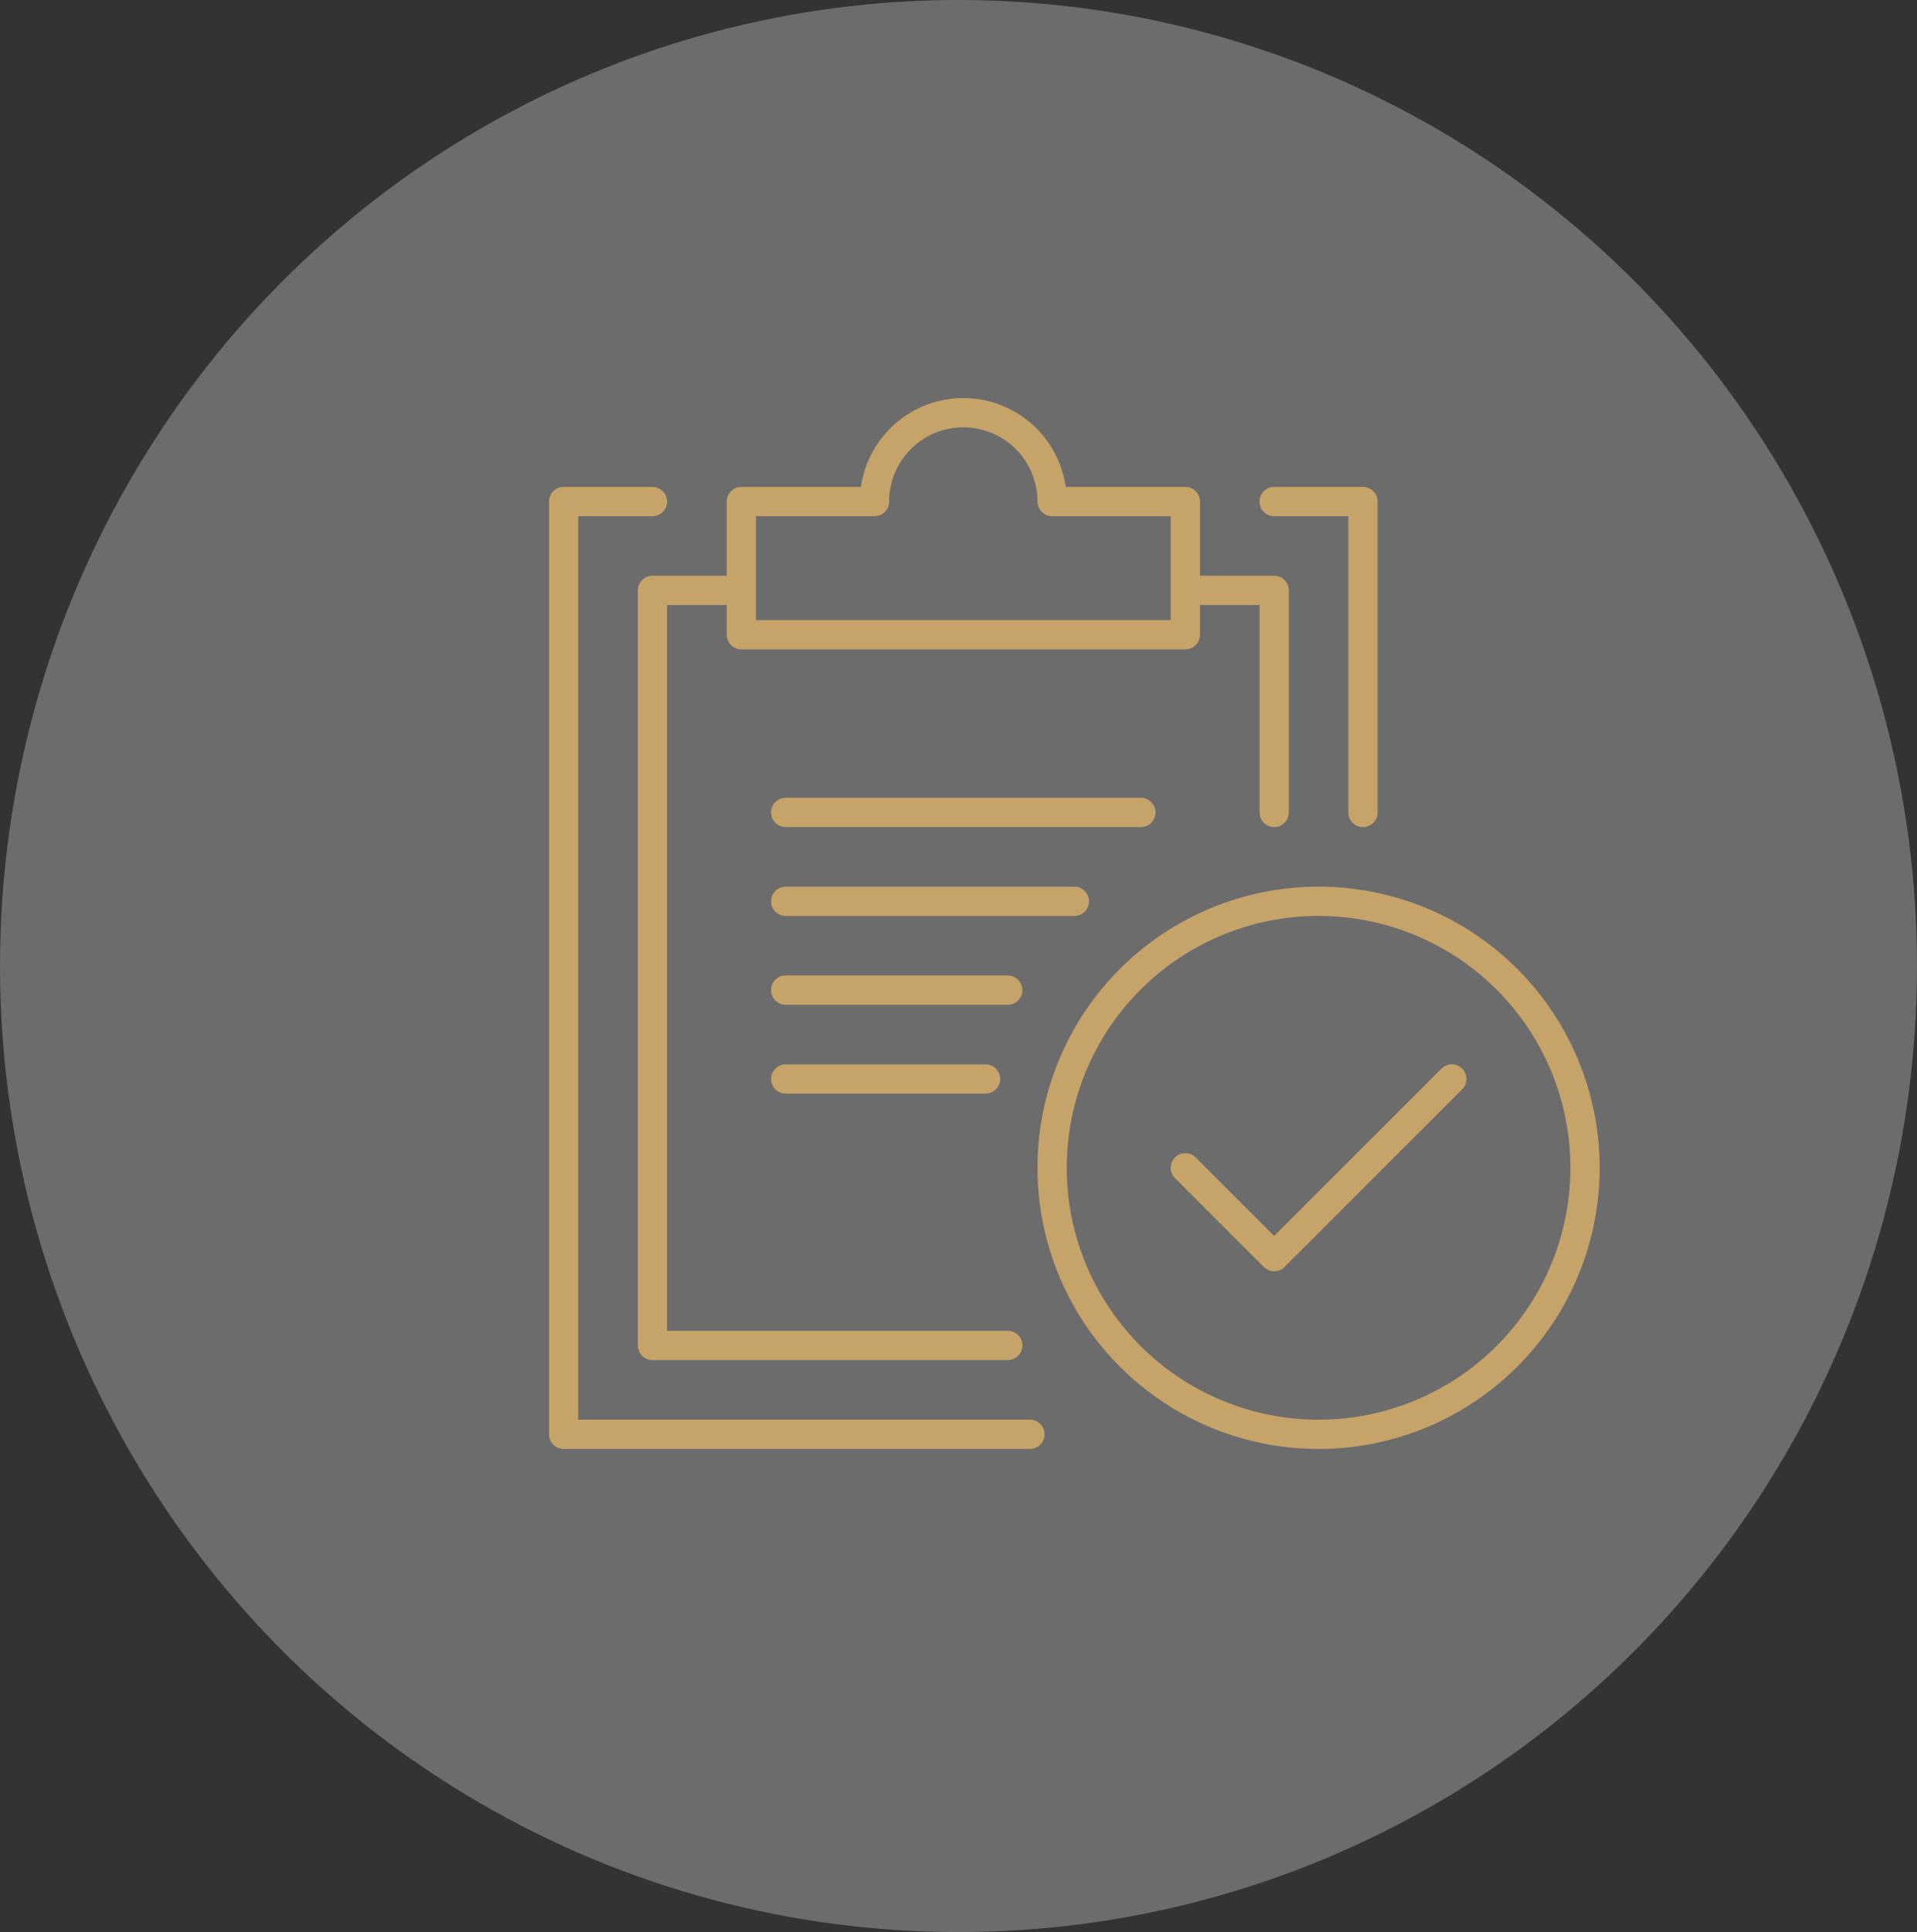
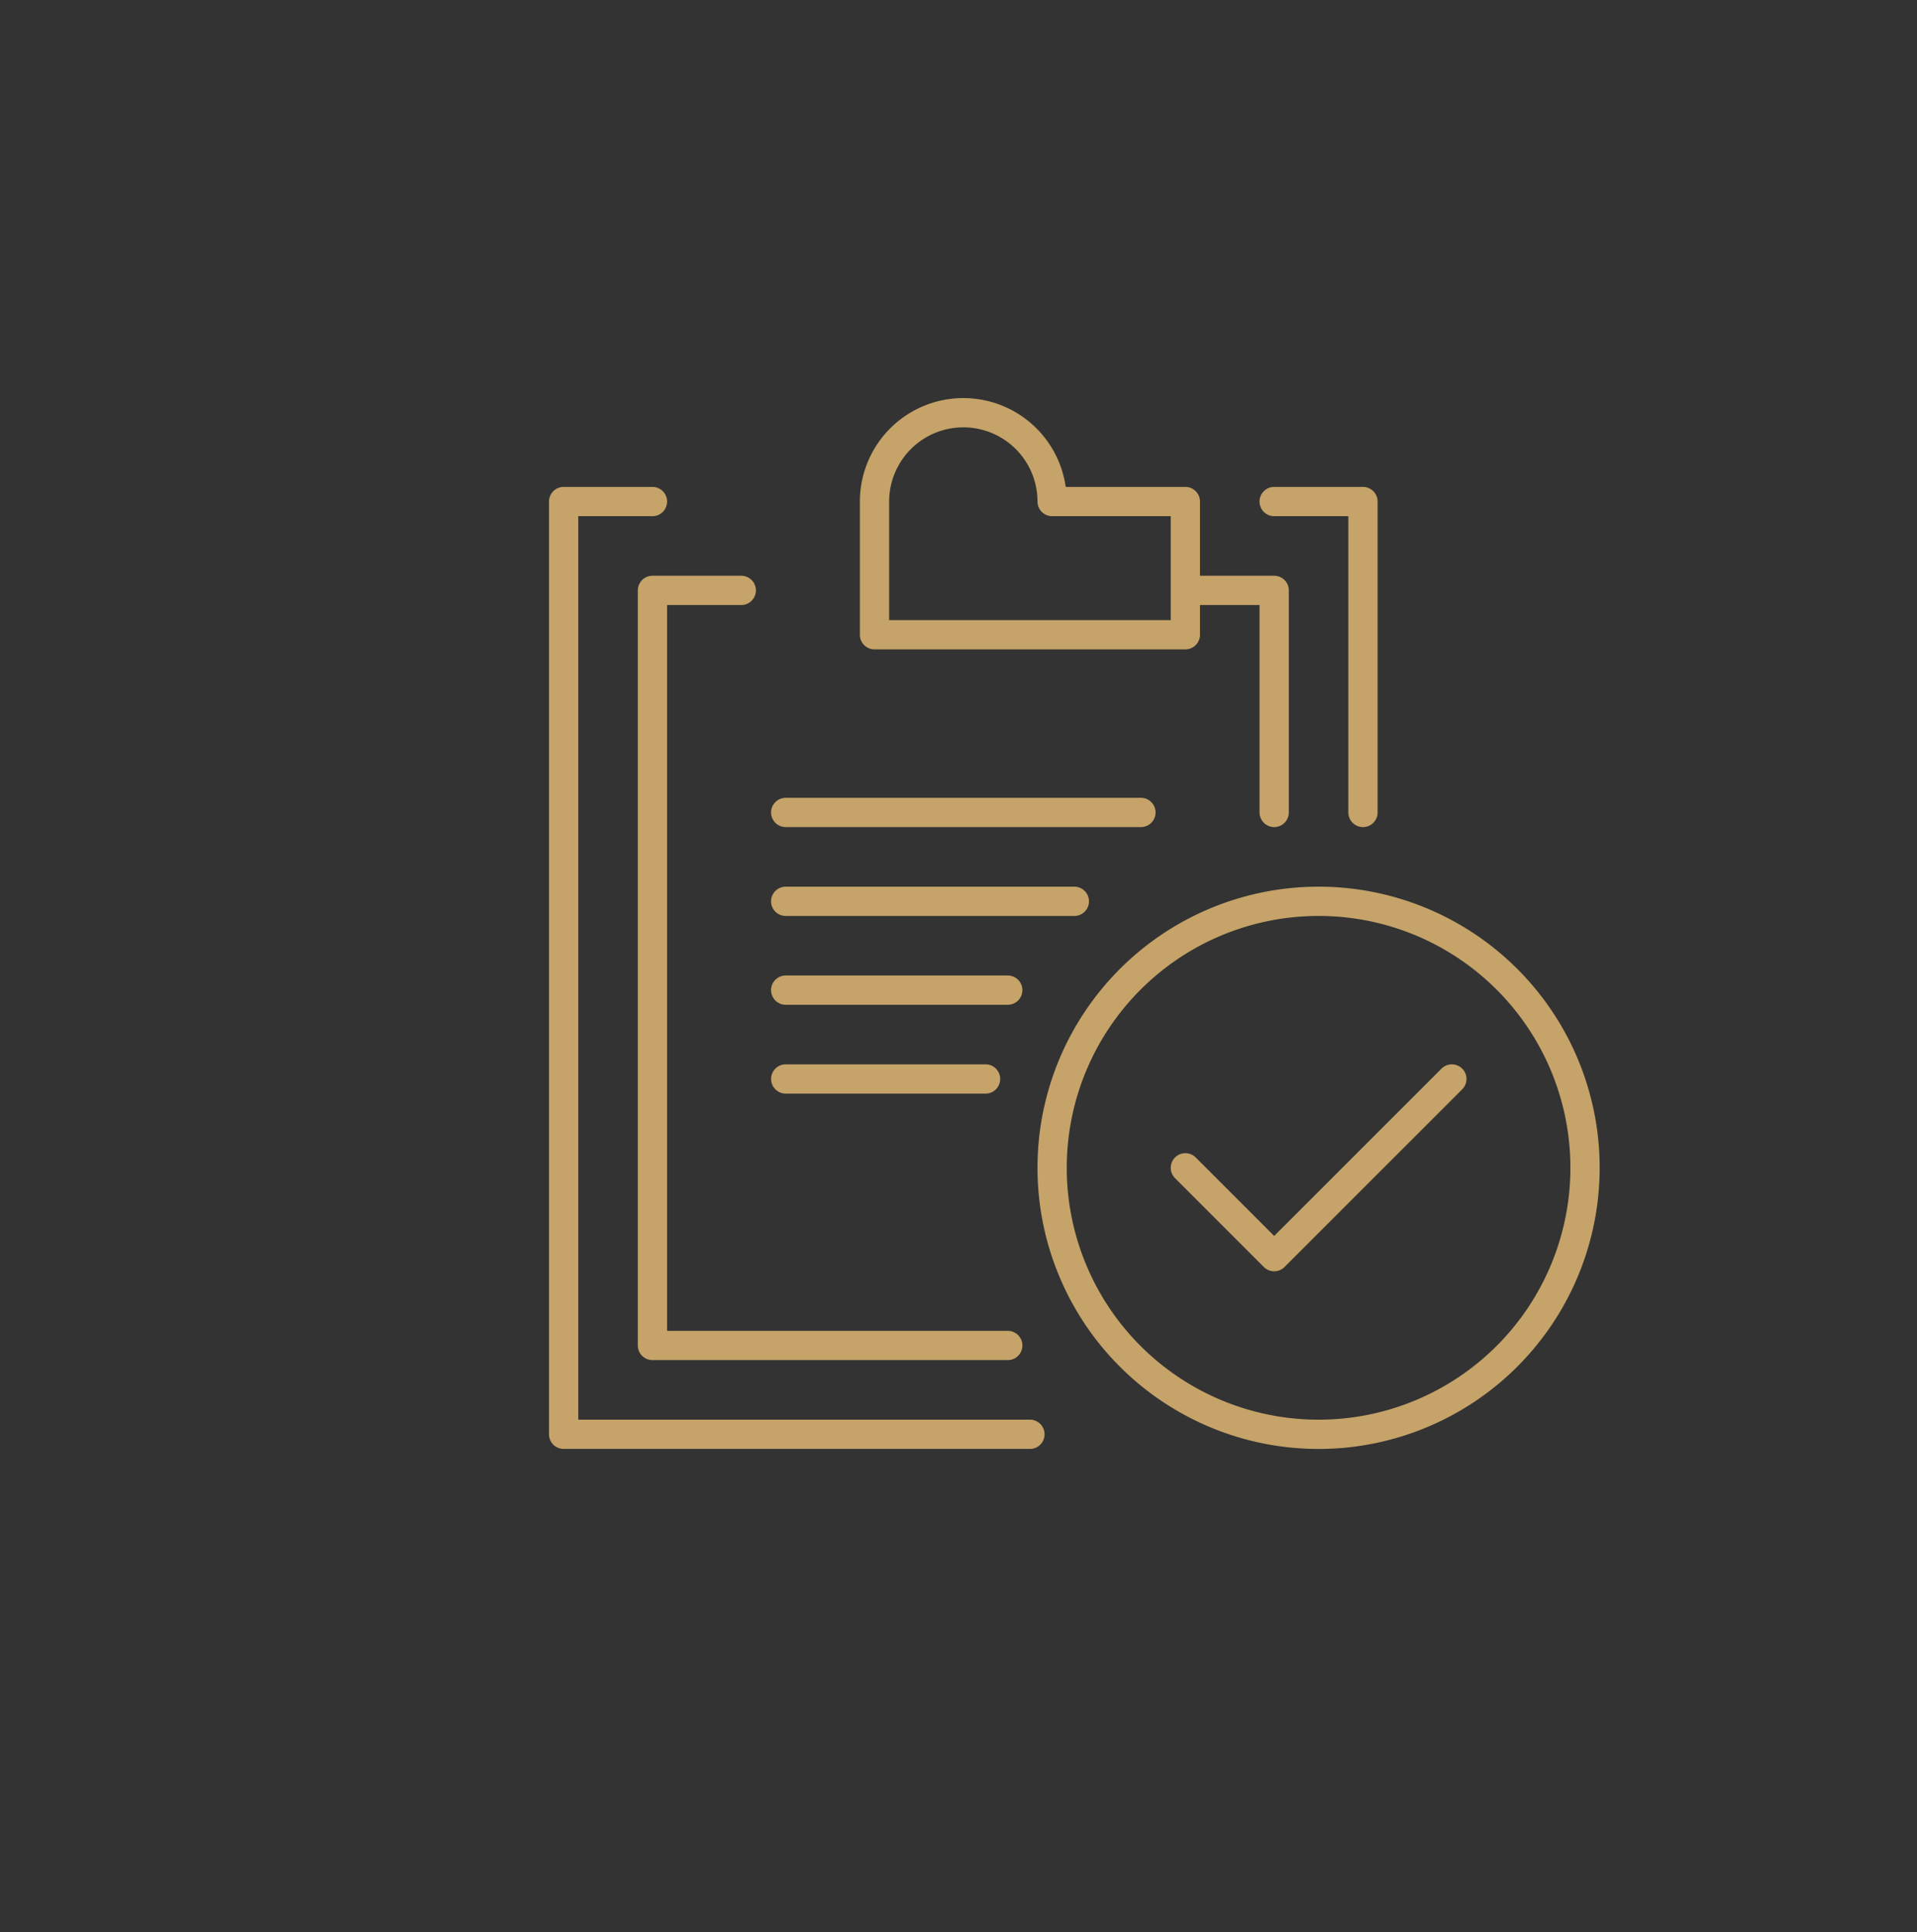
<svg xmlns="http://www.w3.org/2000/svg" width="131" height="132" viewBox="0 0 131 132">
  <rect x="0" y="0" width="131" height="132" fill="#333333" stroke="none" />
  <defs>
    <style>.a{fill:rgba(237,237,237,0.31);}.b,.c{fill:none;}.b{stroke:#c5a369;stroke-linecap:round;stroke-linejoin:round;stroke-width:2px;}</style>
  </defs>
  <g transform="translate(-996 -706)">
-     <ellipse class="a" cx="65.5" cy="66" rx="65.5" ry="66" transform="translate(996 706)" />
    <g transform="translate(1034.517 734.197)">
-       <path class="b" d="M25.948,19.179A18.208,18.208,0,1,1,7.74.971,18.2,18.2,0,0,1,25.948,19.179Zm-9.1-6.069L4.706,25.248l-6.069-6.069M-11.985,37.385H-43.849V-26.341h6.069m42.485,0h6.069V-5.1M-10.468-26.341a6.067,6.067,0,0,0-6.068-6.069,6.069,6.069,0,0,0-6.069,6.069h-9.1v9.1H-1.364v-9.1ZM4.706-5.1V-20.271H-1.364m-30.347,0H-37.78V31.317H-13.5M-28.675-5.1H-4.4M-28.675.971H-8.95M-28.675,7.04H-13.5m-15.173,6.069h13.656" transform="translate(43.849 32.41)" />
+       <path class="b" d="M25.948,19.179A18.208,18.208,0,1,1,7.74.971,18.2,18.2,0,0,1,25.948,19.179Zm-9.1-6.069L4.706,25.248l-6.069-6.069M-11.985,37.385H-43.849V-26.341h6.069m42.485,0h6.069V-5.1M-10.468-26.341a6.067,6.067,0,0,0-6.068-6.069,6.069,6.069,0,0,0-6.069,6.069v9.1H-1.364v-9.1ZM4.706-5.1V-20.271H-1.364m-30.347,0H-37.78V31.317H-13.5M-28.675-5.1H-4.4M-28.675.971H-8.95M-28.675,7.04H-13.5m-15.173,6.069h13.656" transform="translate(43.849 32.41)" />
    </g>
    <path class="c" d="M0,27.076H72.831V-45.755H0Z" transform="translate(1033 778.435)" />
  </g>
</svg>